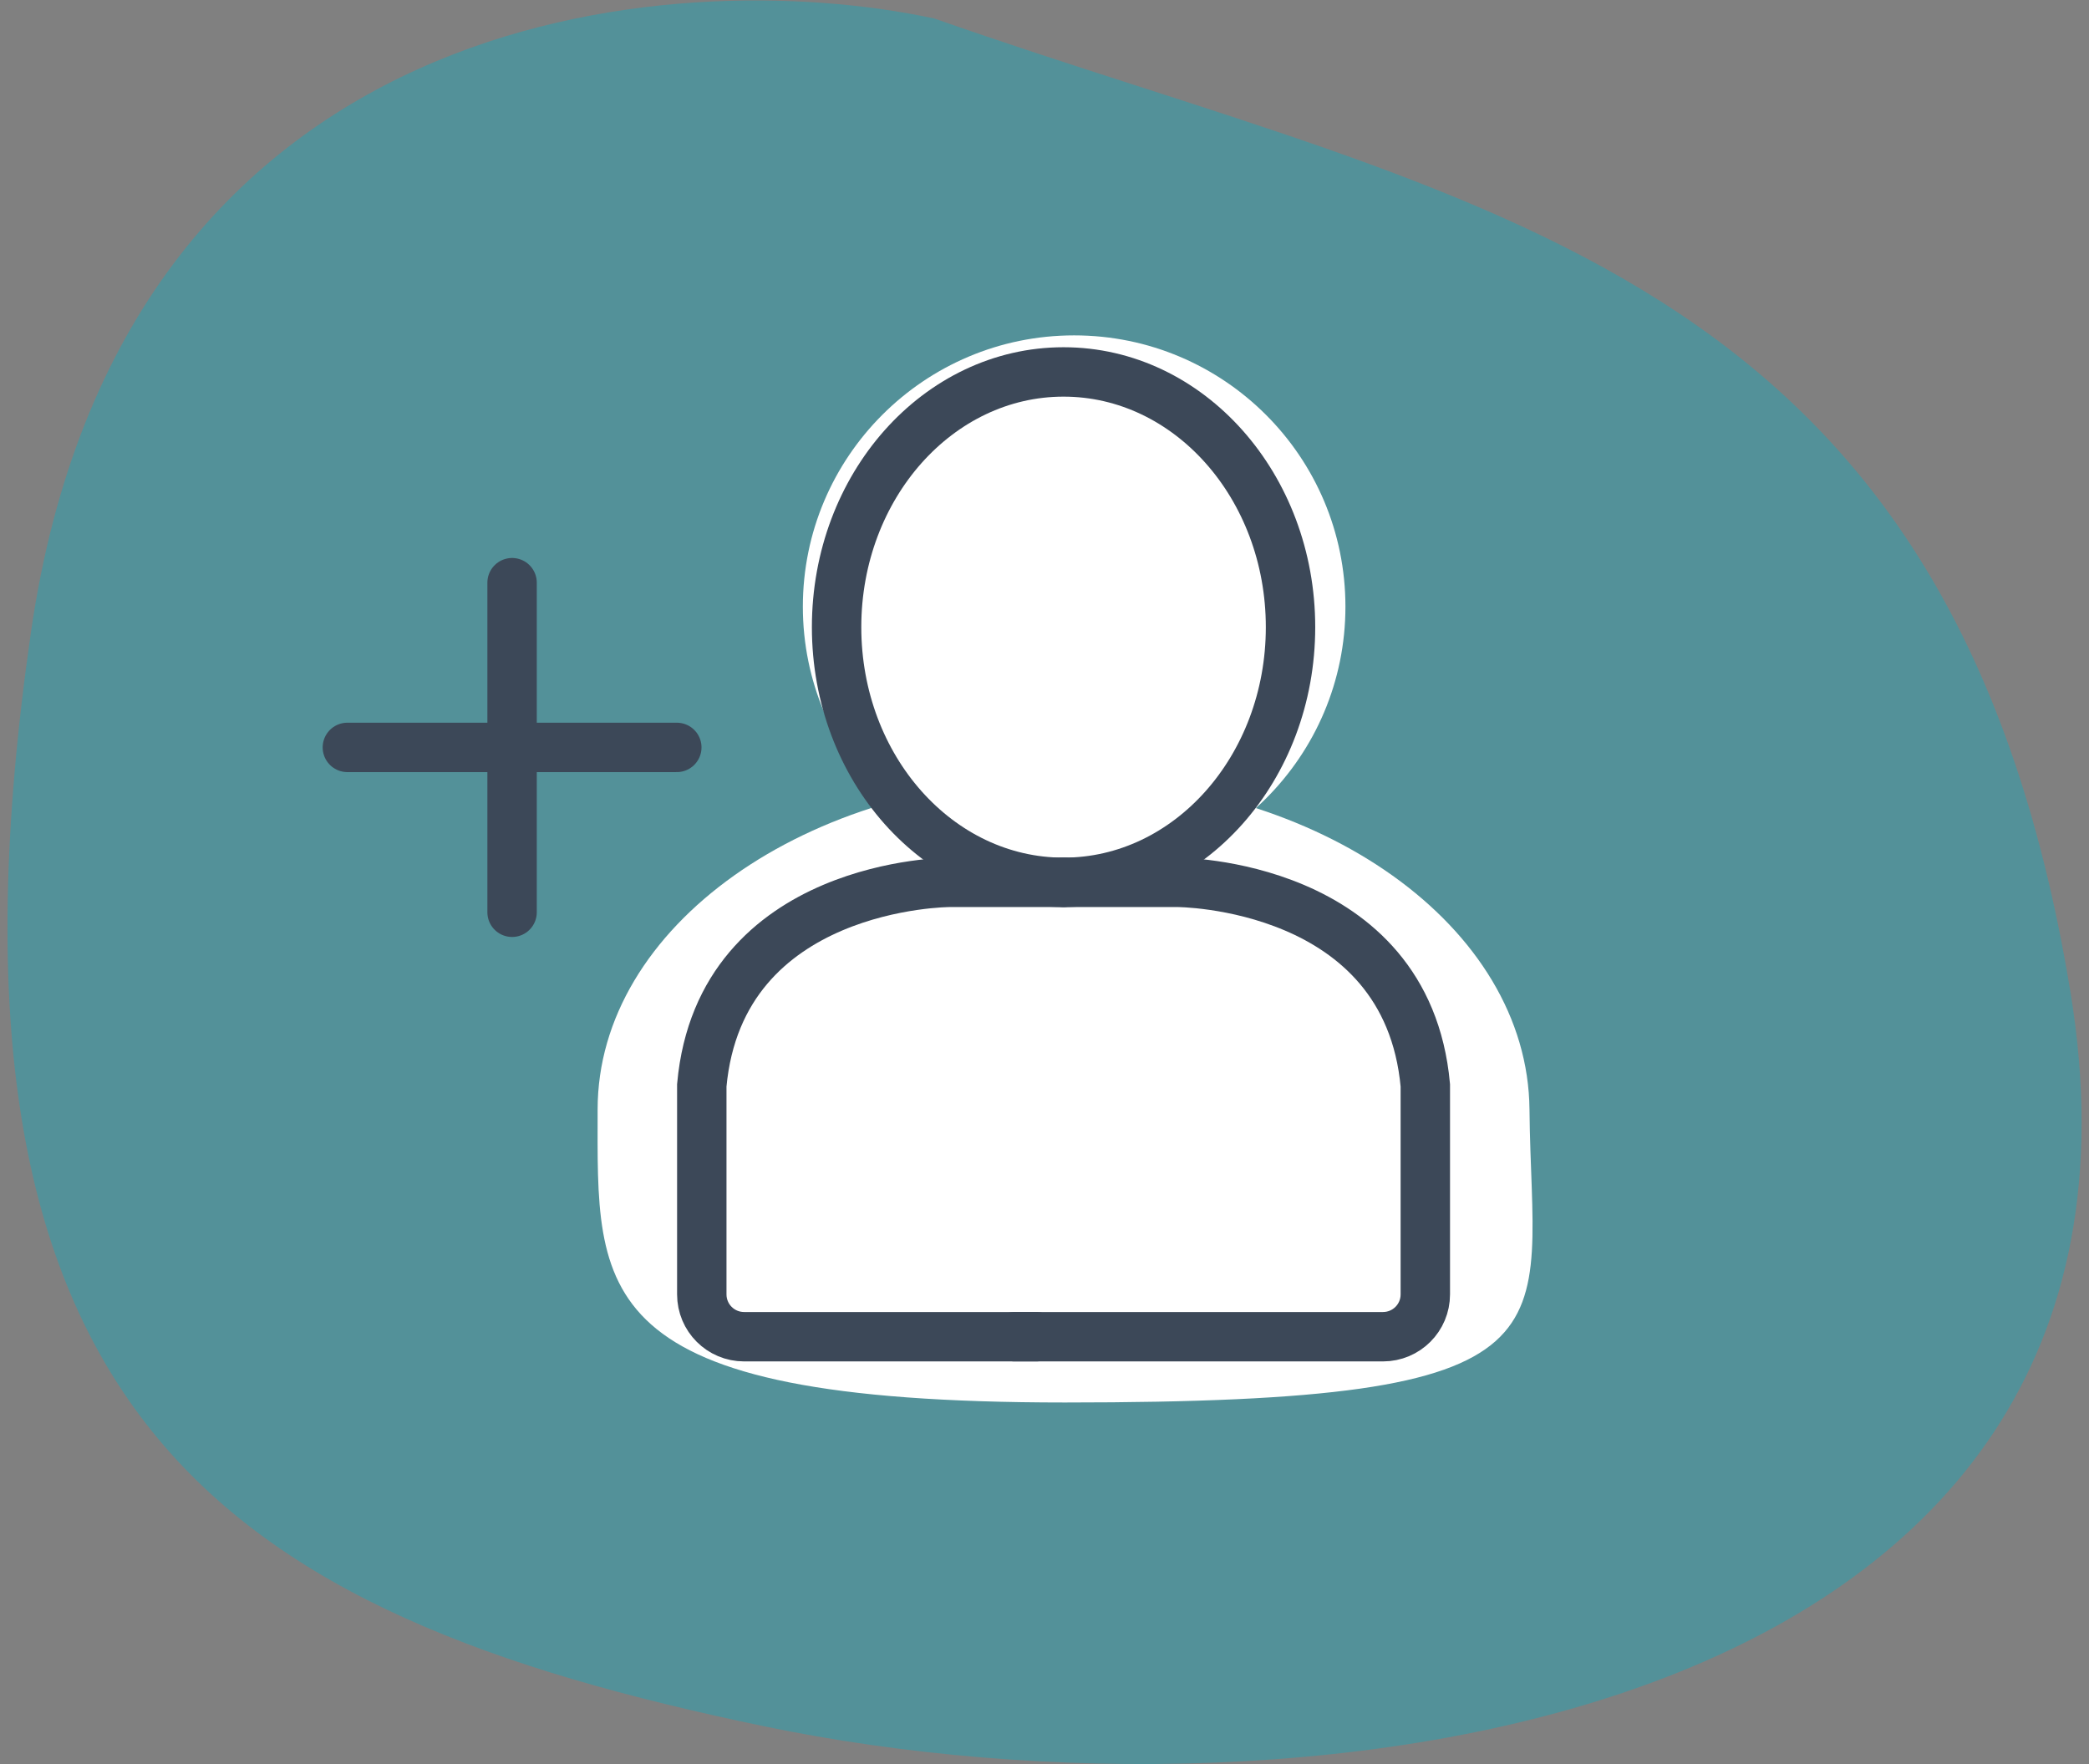
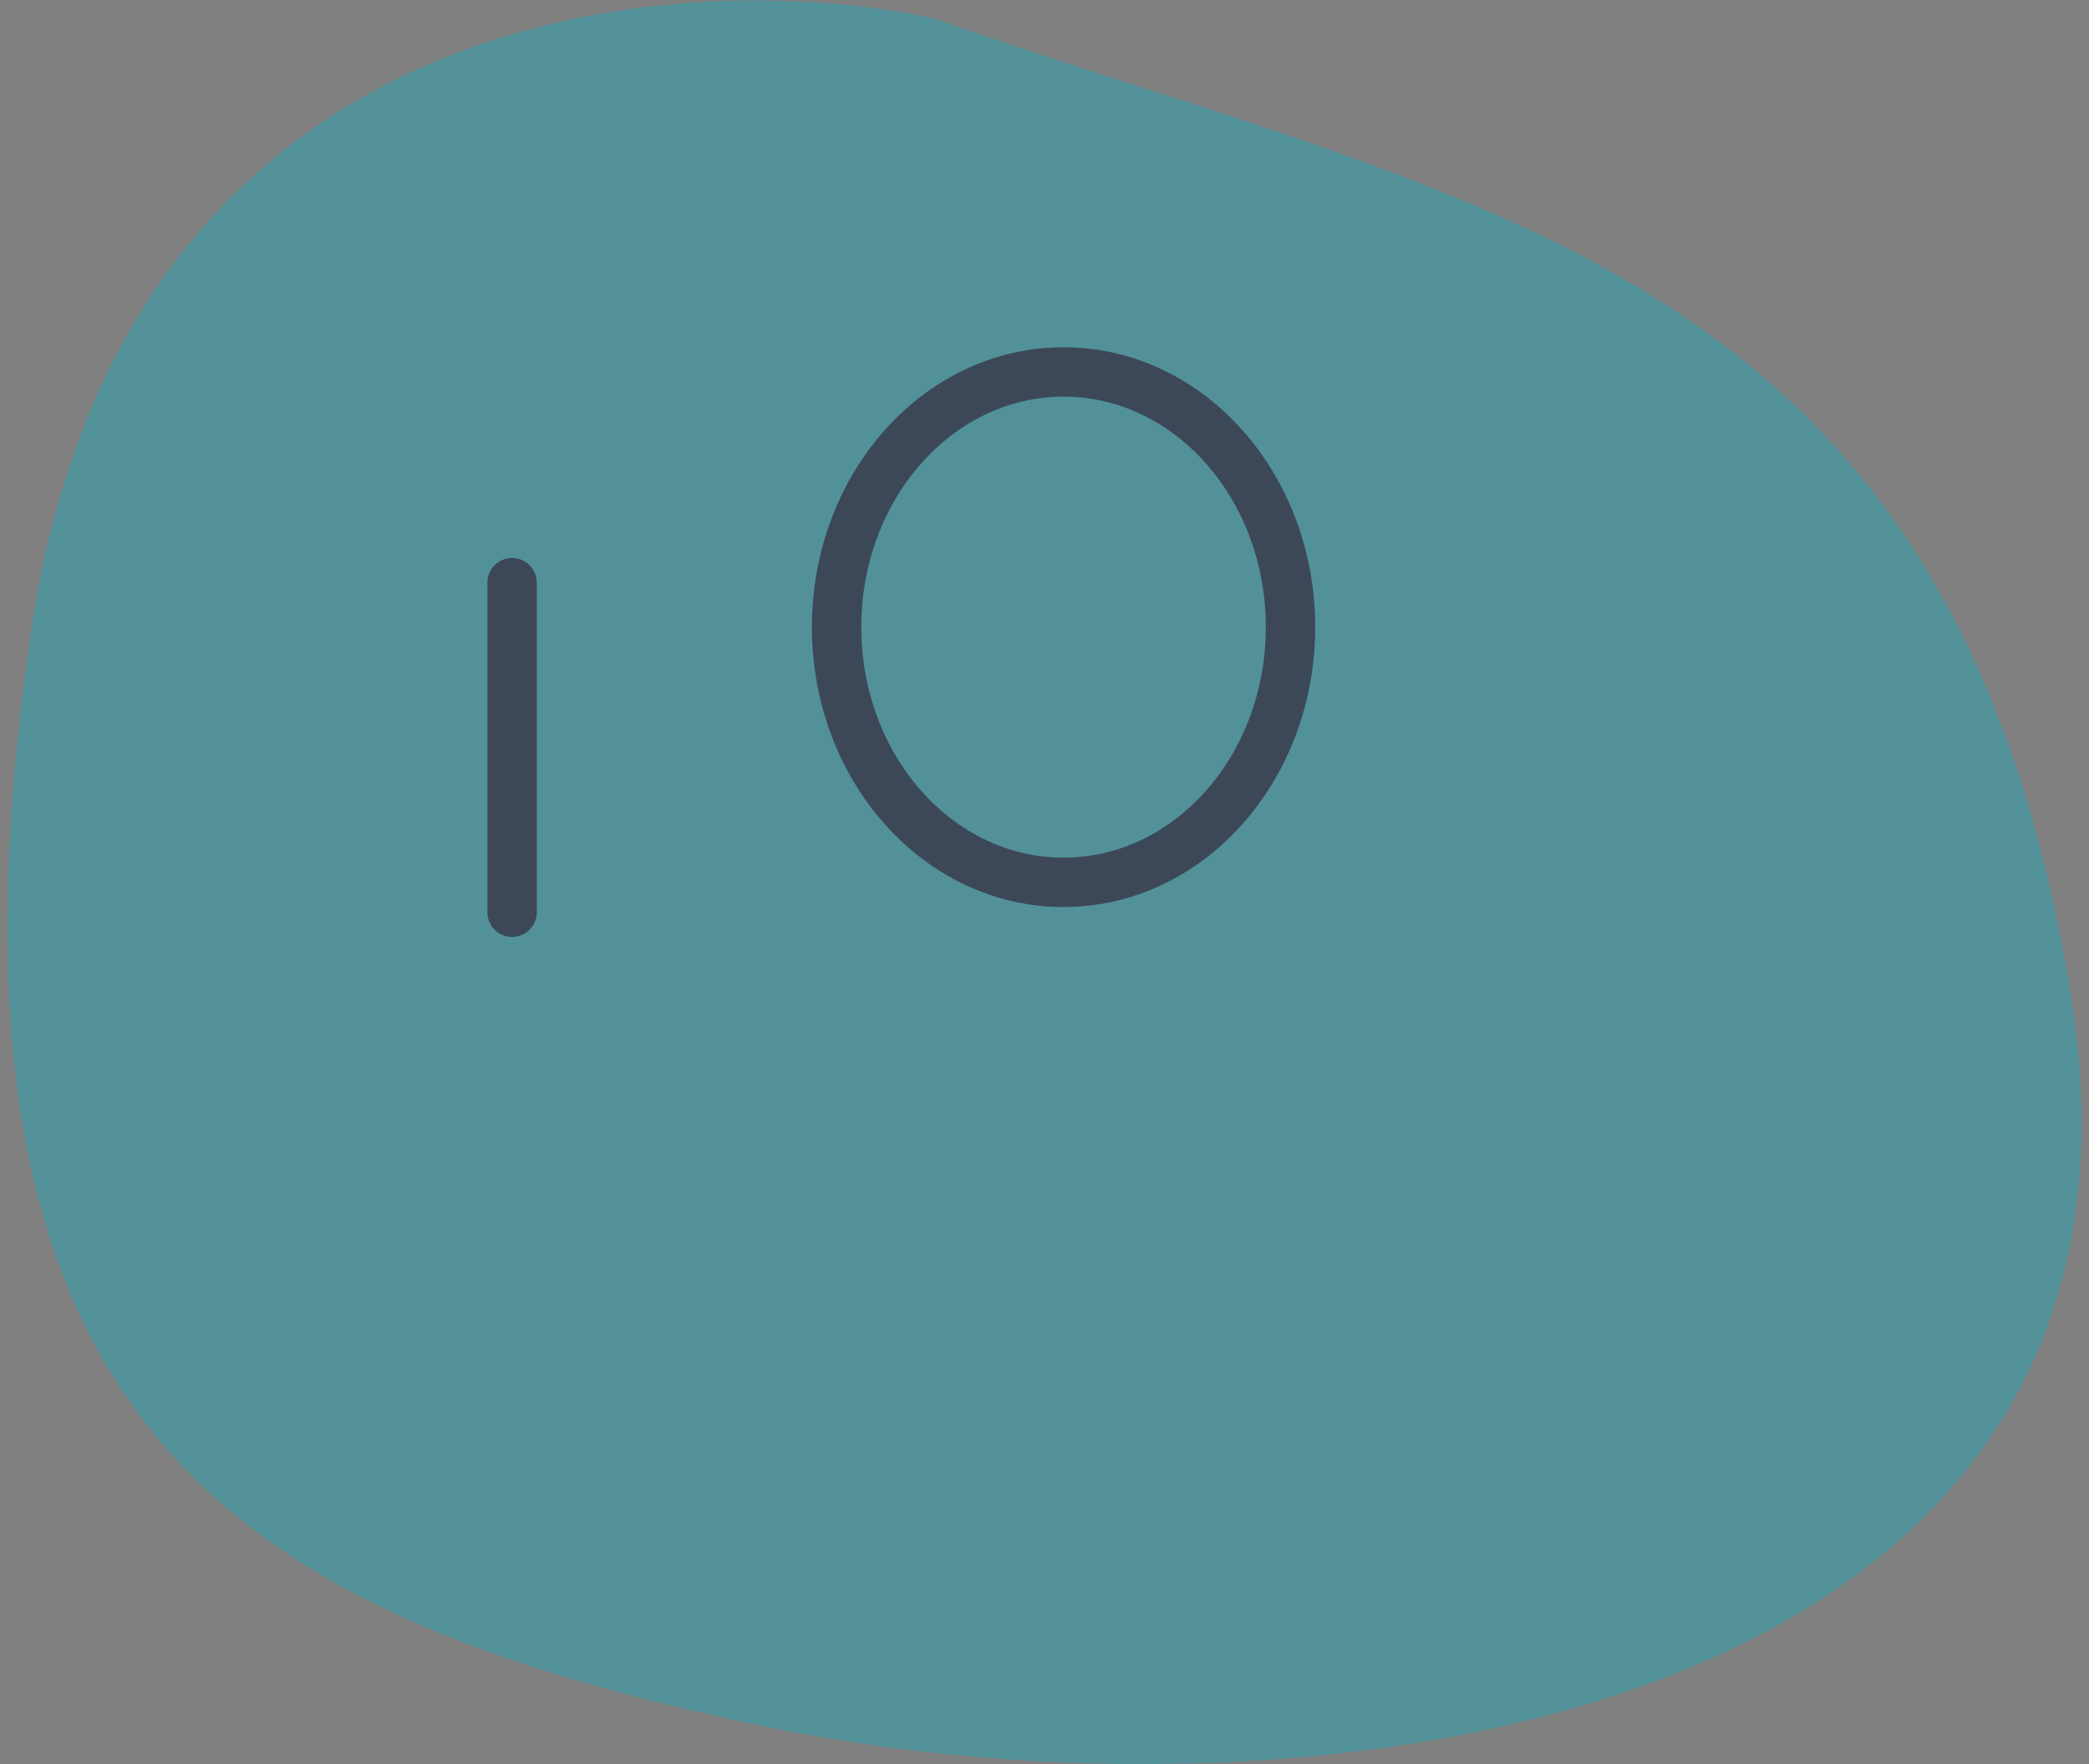
<svg xmlns="http://www.w3.org/2000/svg" width="148" height="125" viewBox="0 0 148 125" fill="none">
  <rect x="0" y="0" width="148" height="125" fill="#808080" stroke="none" />
  <path opacity="0.35" d="M2.19 44.81C8.59 0.41 47.52 -2.69 66.19 1.31C104.69 14.81 138.19 18.31 146.69 70.31C155.19 122.31 92.69 130.31 54.19 122.31C15.69 114.32 -5.81 100.32 2.19 44.81Z" fill="#00B2C9" />
-   <path d="M108.36 78.6C108.51 94.69 112.77 99.36 75.45 99.36C41.42 99.36 42.34 91.54 42.34 78.6C42.34 65.66 57.12 55.16 75.35 55.16C93.58 55.16 108.24 65.65 108.36 78.6Z" fill="white" />
-   <path d="M76.1 62.2C86.715 62.2 95.32 53.595 95.32 42.98C95.32 32.365 86.715 23.76 76.1 23.76C65.485 23.76 56.88 32.365 56.88 42.98C56.88 53.595 65.485 62.2 76.1 62.2Z" fill="white" />
  <path d="M75.35 62.51C84.231 62.51 91.43 54.415 91.43 44.43C91.43 34.445 84.231 26.35 75.35 26.35C66.469 26.35 59.27 34.445 59.27 44.43C59.27 54.415 66.469 62.51 75.35 62.51Z" stroke="#3C4858" stroke-width="3.5" stroke-miterlimit="10" stroke-linecap="round" />
-   <path d="M75.35 62.51H67.28C67.28 62.51 51.03 62.51 49.72 76.89V91.7C49.72 93.36 51.06 94.7 52.72 94.7H73.42" stroke="#3C4858" stroke-width="3.5" stroke-miterlimit="10" stroke-linecap="round" />
-   <path d="M75.35 62.51H83.42C83.42 62.51 99.67 62.51 100.98 76.89V91.7C100.98 93.36 99.64 94.7 97.98 94.7H71.87" stroke="#3C4858" stroke-width="3.5" stroke-miterlimit="10" stroke-linecap="round" />
  <path d="M36.28 41.28V64.63" stroke="#3C4858" stroke-width="3.5" stroke-miterlimit="10" stroke-linecap="round" />
-   <path d="M47.95 52.95H24.61" stroke="#3C4858" stroke-width="3.5" stroke-miterlimit="10" stroke-linecap="round" />
</svg>